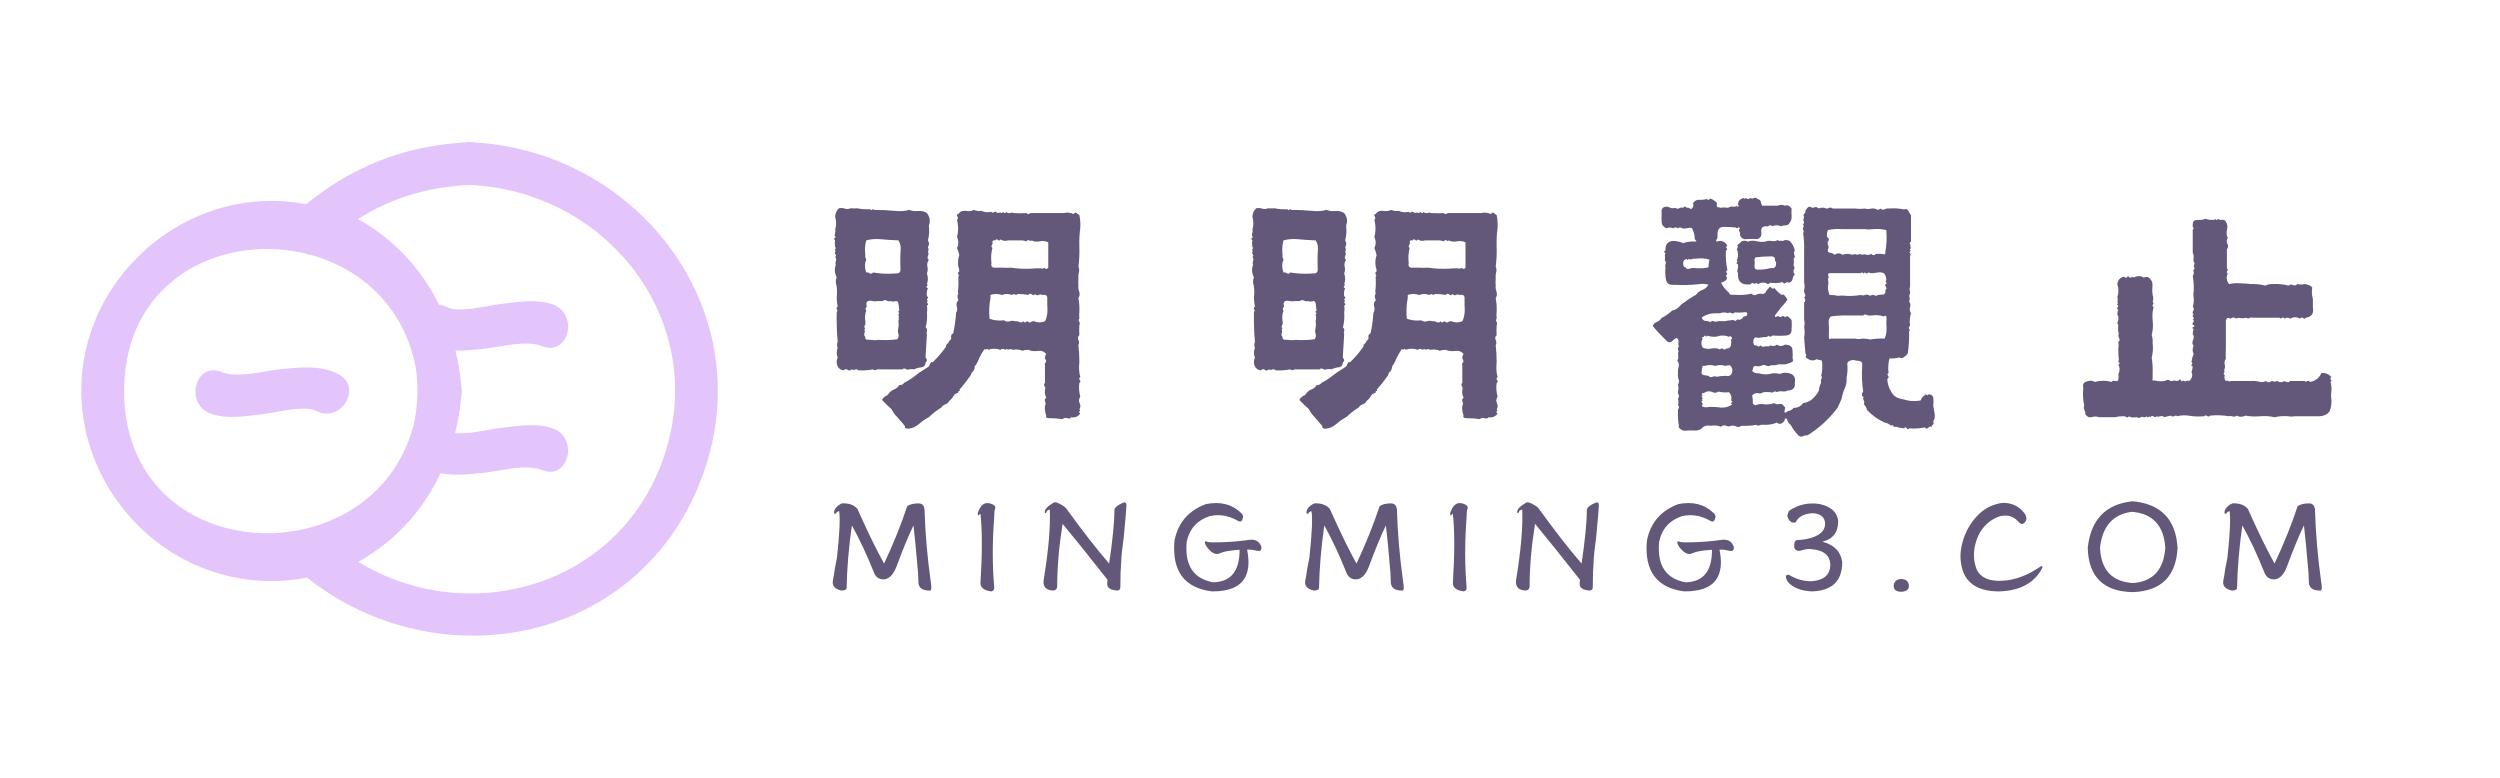
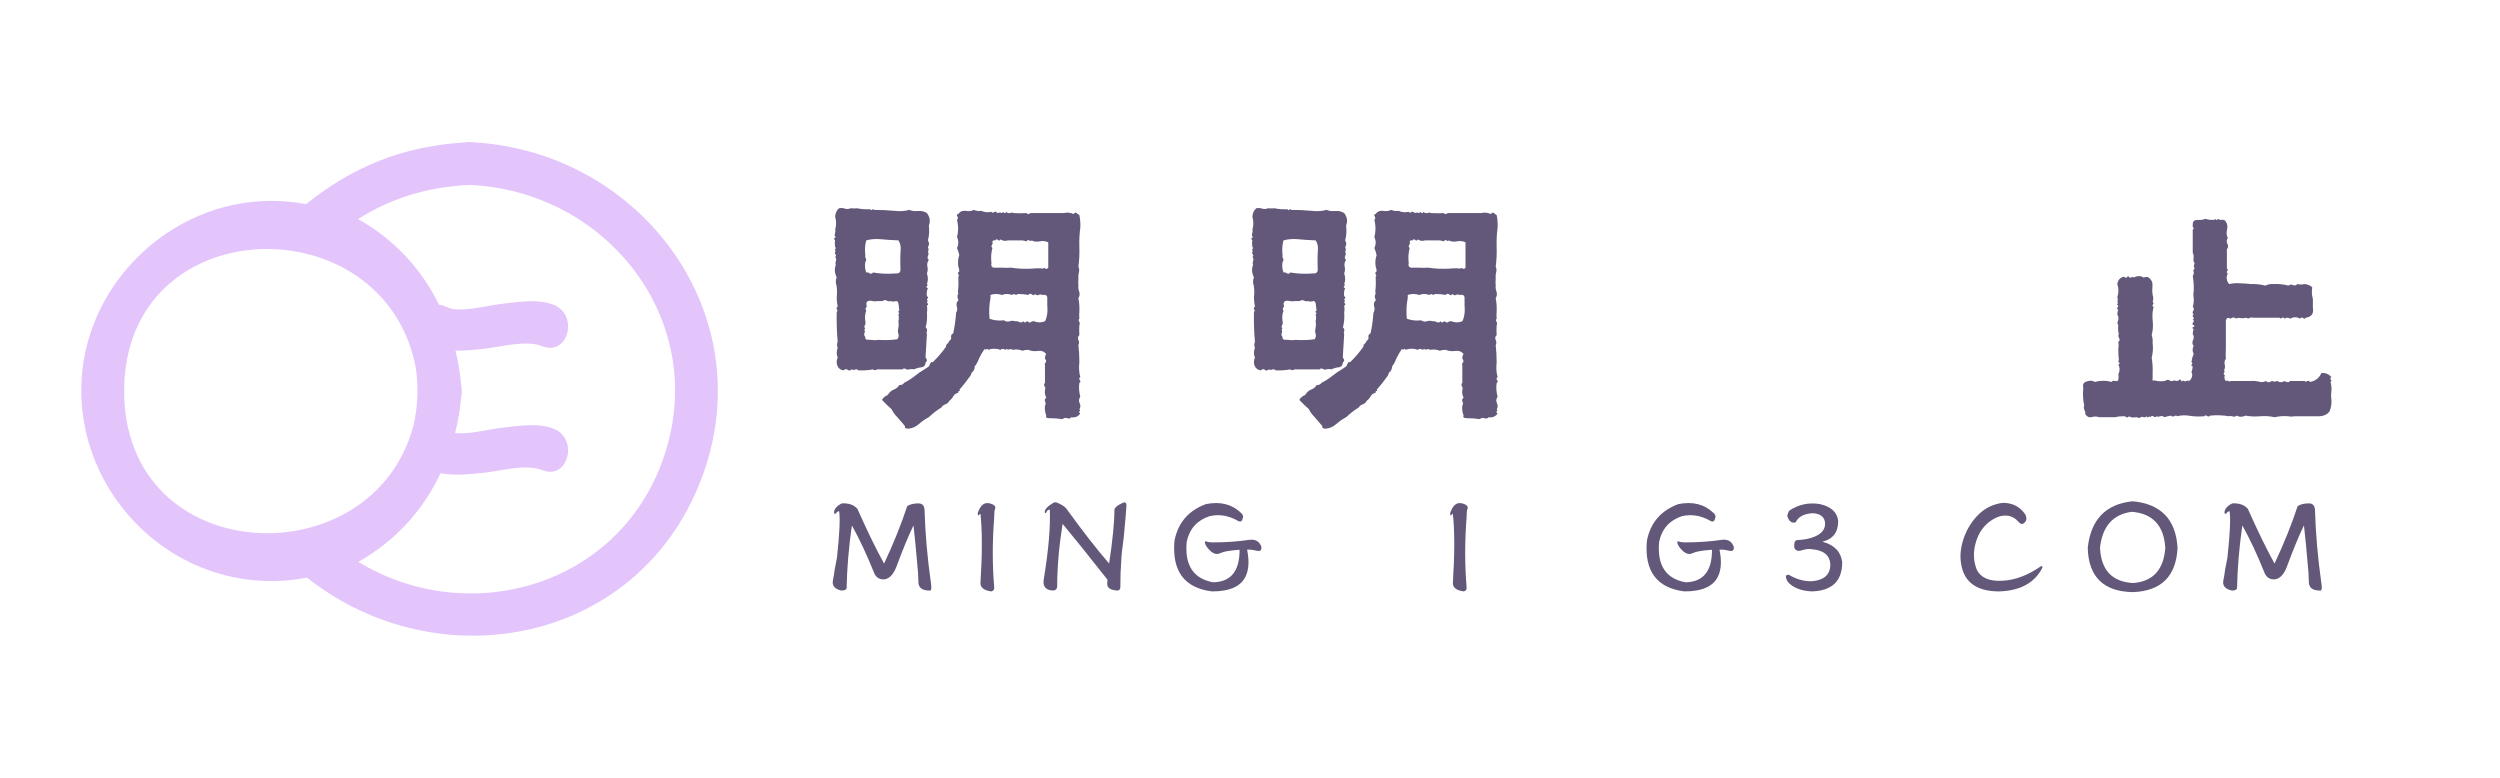
<svg xmlns="http://www.w3.org/2000/svg" version="1.1" id="圖層_1" x="0px" y="0px" viewBox="0 0 180 56" style="enable-background:new 0 0 180 56;" xml:space="preserve">
  <g>
    <path style="fill:#E3C5FC;" d="M34.182,10.253c-0.12-0.022-0.246-0.034-0.385-0.028   c-0.144-0.006-0.275,0.009-0.399,0.034c-4.356,0.282-7.964,1.705-11.355,4.438   c-0.803-0.148-1.633-0.235-2.495-0.235c-7.426,0-13.731,6.249-13.698,13.698   c0.032,7.21,5.821,13.32,13.036,13.662c1.118,0.053,2.19-0.038,3.218-0.233   c9.438,7.471,23.805,4.808,28.361-7.015C55.011,22.774,46.254,11.006,34.182,10.253z M8.939,28.16   c0-13.069,18.607-13.562,20.977-1.803c0.226,1.406,0.183,2.848-0.134,4.239   C26.889,41.699,8.939,40.991,8.939,28.16z M47.932,32.482c-2.989,9.662-14.061,12.884-22.129,7.971   c2.779-1.572,4.732-3.839,5.913-6.387c1.02,0.2,2.101,0.08,3.133-0.029   c1.237-0.13,3.004-0.661,4.2-0.184c1.847,0.736,2.649-2.251,0.821-2.979   c-1.179-0.47-2.65-0.192-3.866-0.057c-0.784,0.087-2.237,0.473-3.238,0.362   c0.21-0.829,0.361-1.683,0.434-2.559c0.034-0.141,0.055-0.29,0.046-0.46   c0.009-0.167-0.012-0.315-0.044-0.454c-0.069-0.839-0.211-1.659-0.407-2.458   c0.685,0.011,1.38-0.064,2.054-0.135c1.237-0.13,3.004-0.661,4.2-0.184   c1.847,0.736,2.649-2.251,0.821-2.979c-1.179-0.47-2.65-0.192-3.866-0.057   c-0.958,0.106-2.927,0.672-3.831,0.213c-0.193-0.098-0.383-0.147-0.567-0.167   c-1.194-2.459-3.116-4.642-5.822-6.167c2.408-1.524,5.013-2.312,8.013-2.456   C43.531,13.729,50.922,22.816,47.932,32.482z" />
-     <path style="fill:#E3C5FC;" d="M24.361,26.932c-1.312-0.666-2.821-0.488-4.235-0.34   c-1.237,0.13-3.004,0.661-4.2,0.184c-1.847-0.736-2.649,2.251-0.821,2.979   c1.179,0.47,2.65,0.192,3.866,0.057c0.958-0.106,2.927-0.672,3.832-0.213   C24.571,30.497,26.136,27.833,24.361,26.932z" />
  </g>
  <g>
    <path style="fill:#63577A;" d="M66.918,42.52c-0.529,0-0.794-0.21-0.794-0.63   c0-0.135-0.009-0.349-0.025-0.644c-0.135-1.588-0.244-2.726-0.328-3.415   c-0.336,0.681-0.748,1.677-1.235,2.987c-0.21,0.546-0.496,0.844-0.857,0.895   c-0.328,0.025-0.567-0.109-0.718-0.403c-0.538-1.344-1.08-2.504-1.625-3.479   c-0.227,1.588-0.353,3.079-0.378,4.474c0,0.144-0.126,0.215-0.378,0.215   c-0.496-0.109-0.697-0.365-0.605-0.769c0.025-0.076,0.067-0.332,0.126-0.77   c0.076-0.395,0.13-0.676,0.164-0.844c0.185-1.739,0.235-2.849,0.151-3.327   c-0.084,0-0.156,0.046-0.214,0.139C60.159,36.982,60.121,37,60.087,37   c-0.025-0.034-0.038-0.071-0.038-0.114c0.025-0.26,0.214-0.475,0.567-0.643   c0.504-0.025,0.877,0.109,1.122,0.403c0.714,1.605,1.353,2.916,1.916,3.932   c0.672-1.428,1.227-2.806,1.664-4.133c0.193-0.135,0.462-0.202,0.807-0.202   c0.269,0,0.416,0.147,0.441,0.441c0.05,1.705,0.202,3.453,0.454,5.242   C67.094,42.364,67.06,42.562,66.918,42.52z" />
-     <path style="fill:#63577A;" d="M71.253,36.243c0.336,0.084,0.466,0.219,0.391,0.403   c-0.042,0.067-0.063,0.277-0.063,0.63c-0.135,1.739-0.135,3.398,0,4.979   c0.025,0.177-0.042,0.285-0.202,0.327c-0.571-0.075-0.832-0.307-0.781-0.692   c0.126-2.017,0.126-3.634,0-4.853c-0.009-0.059-0.034-0.059-0.076,0   c-0.025,0.051-0.055,0.076-0.088,0.076c-0.025-0.025-0.038-0.08-0.038-0.164   C70.58,36.378,70.866,36.143,71.253,36.243z" />
+     <path style="fill:#63577A;" d="M71.253,36.243c0.336,0.084,0.466,0.219,0.391,0.403   c-0.042,0.067-0.063,0.277-0.063,0.63c-0.135,1.739-0.135,3.398,0,4.979   c0.025,0.177-0.042,0.285-0.202,0.327c-0.571-0.075-0.832-0.307-0.781-0.692   c0.126-2.017,0.126-3.634,0-4.853c-0.009-0.059-0.034-0.059-0.076,0   c-0.025,0.051-0.055,0.076-0.088,0.076c-0.025-0.025-0.038-0.08-0.038-0.164   C70.58,36.378,70.866,36.143,71.253,36.243" />
    <path style="fill:#63577A;" d="M80.238,36.697c0.033-0.168,0.235-0.332,0.604-0.492   c0.16-0.075,0.248-0.021,0.265,0.164c-0.017,0.345-0.084,1.13-0.201,2.356   c-0.109,0.765-0.168,1.328-0.177,1.689c-0.042,0.487-0.063,1.084-0.063,1.789   c0.017,0.21-0.063,0.315-0.239,0.315c-0.471-0.033-0.706-0.189-0.706-0.467   c0-0.134,0.008-0.234,0.025-0.302c-1.302-1.655-2.382-3-3.239-4.033   c-0.261,1.63-0.391,3.143-0.391,4.537c-0.025,0.177-0.135,0.265-0.328,0.265   c-0.496-0.033-0.71-0.29-0.643-0.769c0.345-2.093,0.492-3.781,0.441-5.066   c-0.16,0.042-0.24,0.109-0.24,0.201c-0.034,0.043-0.063,0.063-0.088,0.063   c-0.025-0.017-0.038-0.051-0.038-0.101c0.025-0.202,0.214-0.403,0.567-0.605   c0.101-0.101,0.248-0.101,0.441,0c0.286,0.135,0.475,0.27,0.567,0.403   c1.134,1.571,2.155,2.882,3.062,3.932C80.112,38.882,80.238,37.588,80.238,36.697z" />
    <path style="fill:#63577A;" d="M90.811,39.344c0.043,0.261-0.055,0.365-0.289,0.314   c-0.018,0-0.062-0.008-0.139-0.024c-0.236-0.059-0.434-0.076-0.592-0.051   c0.158,0.773,0.129,1.398-0.089,1.878c-0.328,0.748-1.143,1.121-2.445,1.121   c-1.983-0.252-2.882-1.462-2.697-3.629c0.244-1.303,1-2.188,2.269-2.659   c1.033-0.202,1.873,0.008,2.52,0.63c0.008,0.017,0.034,0.042,0.076,0.076   c0.076,0.101,0.097,0.193,0.063,0.276c-0.042,0.244-0.151,0.324-0.328,0.24   c-0.68-0.396-1.369-0.513-2.066-0.354c-0.899,0.295-1.45,0.907-1.651,1.84   c-0.16,1.689,0.475,2.664,1.903,2.924c1.277-0.025,1.911-0.807,1.903-2.344   c-0.697,0.051-1.159,0.13-1.386,0.239c-0.202,0.109-0.416,0.08-0.643-0.088   c-0.294-0.261-0.45-0.487-0.466-0.681c0-0.067,0.025-0.093,0.076-0.075   c0.109,0.05,0.281,0.075,0.517,0.075c0.916,0,1.798-0.063,2.646-0.189   C90.395,38.822,90.668,38.982,90.811,39.344z" />
-     <path style="fill:#63577A;" d="M100.931,42.52c-0.529,0-0.794-0.21-0.794-0.63   c0-0.135-0.008-0.349-0.025-0.644c-0.134-1.588-0.243-2.726-0.327-3.415   c-0.336,0.681-0.748,1.677-1.235,2.987c-0.21,0.546-0.495,0.844-0.856,0.895   c-0.328,0.025-0.567-0.109-0.719-0.403c-0.538-1.344-1.079-2.504-1.626-3.479   c-0.227,1.588-0.353,3.079-0.378,4.474c0,0.144-0.126,0.215-0.378,0.215   c-0.496-0.109-0.697-0.365-0.604-0.769c0.024-0.076,0.066-0.332,0.126-0.77   c0.075-0.395,0.13-0.676,0.163-0.844c0.186-1.739,0.235-2.849,0.151-3.327   c-0.084,0-0.155,0.046-0.214,0.139C94.172,36.982,94.134,37,94.101,37   c-0.025-0.034-0.038-0.071-0.038-0.114c0.025-0.26,0.214-0.475,0.567-0.643   c0.504-0.025,0.878,0.109,1.121,0.403c0.714,1.605,1.353,2.916,1.916,3.932   c0.672-1.428,1.227-2.806,1.663-4.133c0.193-0.135,0.462-0.202,0.807-0.202   c0.269,0,0.416,0.147,0.441,0.441c0.051,1.705,0.201,3.453,0.453,5.242   C101.108,42.364,101.074,42.562,100.931,42.52z" />
    <path style="fill:#63577A;" d="M105.266,36.243c0.336,0.084,0.466,0.219,0.391,0.403   c-0.042,0.067-0.063,0.277-0.063,0.63c-0.134,1.739-0.134,3.398,0,4.979   c0.025,0.177-0.042,0.285-0.201,0.327c-0.571-0.075-0.832-0.307-0.781-0.692   c0.126-2.017,0.126-3.634,0-4.853c-0.009-0.059-0.034-0.059-0.076,0   c-0.024,0.051-0.055,0.076-0.088,0.076c-0.025-0.025-0.038-0.08-0.038-0.164   C104.594,36.378,104.879,36.143,105.266,36.243z" />
-     <path style="fill:#63577A;" d="M114.252,36.697c0.033-0.168,0.235-0.332,0.604-0.492   c0.16-0.075,0.248-0.021,0.265,0.164c-0.017,0.345-0.084,1.13-0.201,2.356   c-0.109,0.765-0.168,1.328-0.177,1.689c-0.042,0.487-0.062,1.084-0.062,1.789   c0.017,0.21-0.063,0.315-0.24,0.315c-0.471-0.033-0.705-0.189-0.705-0.467   c0-0.134,0.008-0.234,0.025-0.302c-1.303-1.655-2.382-3-3.239-4.033   c-0.261,1.63-0.391,3.143-0.391,4.537c-0.025,0.177-0.135,0.265-0.328,0.265   c-0.495-0.033-0.71-0.29-0.643-0.769c0.345-2.093,0.492-3.781,0.441-5.066   c-0.16,0.042-0.239,0.109-0.239,0.201c-0.034,0.043-0.063,0.063-0.089,0.063   c-0.024-0.017-0.037-0.051-0.037-0.101c0.024-0.202,0.214-0.403,0.566-0.605   c0.102-0.101,0.248-0.101,0.441,0c0.285,0.135,0.475,0.27,0.567,0.403   c1.134,1.571,2.155,2.882,3.062,3.932C114.126,38.882,114.252,37.588,114.252,36.697z" />
    <path style="fill:#63577A;" d="M124.825,39.344c0.042,0.261-0.055,0.365-0.29,0.314   c-0.017,0-0.062-0.008-0.139-0.024c-0.235-0.059-0.433-0.076-0.592-0.051   c0.159,0.773,0.13,1.398-0.088,1.878c-0.328,0.748-1.144,1.121-2.445,1.121   c-1.982-0.252-2.882-1.462-2.697-3.629c0.244-1.303,1-2.188,2.269-2.659   c1.033-0.202,1.874,0.008,2.521,0.63c0.009,0.017,0.034,0.042,0.076,0.076   c0.075,0.101,0.096,0.193,0.062,0.276c-0.042,0.244-0.151,0.324-0.327,0.24   c-0.681-0.396-1.37-0.513-2.067-0.354c-0.898,0.295-1.449,0.907-1.65,1.84   c-0.16,1.689,0.475,2.664,1.902,2.924c1.277-0.025,1.911-0.807,1.903-2.344   c-0.697,0.051-1.159,0.13-1.387,0.239c-0.201,0.109-0.415,0.08-0.643-0.088   c-0.294-0.261-0.449-0.487-0.466-0.681c0-0.067,0.025-0.093,0.075-0.075   c0.109,0.05,0.281,0.075,0.517,0.075c0.916,0,1.798-0.063,2.646-0.189   C124.409,38.822,124.682,38.982,124.825,39.344z" />
    <path style="fill:#63577A;" d="M131.214,39.003c0.857,0.228,1.332,0.719,1.425,1.475   c0,1.361-0.731,2.062-2.193,2.104c-0.79-0.042-1.365-0.272-1.727-0.692   c-0.126-0.21-0.164-0.361-0.113-0.454c0.076-0.084,0.202-0.067,0.378,0.051   c0.454,0.243,0.929,0.365,1.425,0.365c0.94-0.067,1.398-0.491,1.373-1.273   c-0.067-0.63-0.513-0.974-1.336-1.033c-0.193-0.05-0.475-0.013-0.844,0.113   c-0.211,0.025-0.35-0.054-0.416-0.239c-0.025-0.311,0.033-0.487,0.176-0.529   c0.429-0.025,0.777-0.079,1.047-0.164c0.697-0.218,1.028-0.579,0.995-1.083   c-0.042-0.429-0.336-0.66-0.882-0.693c-0.631,0.033-1.042,0.252-1.235,0.655   c-0.286,0.084-0.487-0.067-0.604-0.454c0.024-0.15,0.075-0.281,0.15-0.391   c0.673-0.445,1.407-0.601,2.206-0.466c0.807,0.185,1.243,0.592,1.311,1.223   C132.349,38.323,131.971,38.818,131.214,39.003z" />
-     <path style="fill:#63577A;" d="M136.899,42.607c-0.37,0-0.555-0.143-0.555-0.429   c0.025-0.311,0.21-0.475,0.555-0.491c0.344,0.017,0.524,0.181,0.542,0.491   C137.441,42.448,137.26,42.591,136.899,42.607z" />
    <path style="fill:#63577A;" d="M145.745,37.643c-0.025,0-0.046,0.021-0.062,0.062   c-0.126,0.059-0.257,0-0.391-0.176c-0.378-0.403-0.857-0.509-1.437-0.315   c-0.631,0.261-1.102,0.706-1.412,1.336c-0.387,0.882-0.424,1.705-0.113,2.47   c0.285,0.58,0.898,0.845,1.84,0.794c0.907-0.042,1.827-0.386,2.76-1.033   c0.067-0.025,0.105-0.025,0.113,0c0.018,0,0.018,0.038,0,0.113c-0.554,1.075-1.588,1.639-3.1,1.688   c-1.437,0-2.319-0.521-2.646-1.562c-0.27-0.882-0.16-1.827,0.327-2.835   c0.639-1.202,1.504-1.861,2.597-1.979c0.681,0,1.214,0.277,1.601,0.832   C145.947,37.314,145.921,37.517,145.745,37.643z" />
    <path style="fill:#63577A;" d="M153.583,42.633c-2.126-0.033-3.214-1.097-3.265-3.188   c0.219-2.042,1.299-3.159,3.239-3.353c2.033,0.193,3.108,1.311,3.227,3.353   C156.683,41.486,155.617,42.549,153.583,42.633z M153.495,36.849c-1.353,0.176-2.117,1.033-2.293,2.57   c0.066,1.622,0.86,2.475,2.382,2.559c1.428-0.109,2.201-0.953,2.318-2.533   C155.801,37.84,154.998,36.975,153.495,36.849z" />
    <path style="fill:#63577A;" d="M167.03,42.52c-0.529,0-0.794-0.21-0.794-0.63   c0-0.135-0.008-0.349-0.025-0.644c-0.134-1.588-0.243-2.726-0.327-3.415   c-0.336,0.681-0.748,1.677-1.235,2.987c-0.21,0.546-0.495,0.844-0.856,0.895   c-0.328,0.025-0.567-0.109-0.719-0.403c-0.538-1.344-1.079-2.504-1.626-3.479   c-0.227,1.588-0.353,3.079-0.378,4.474c0,0.144-0.126,0.215-0.378,0.215   c-0.496-0.109-0.697-0.365-0.604-0.769c0.024-0.076,0.066-0.332,0.126-0.77   c0.075-0.395,0.13-0.676,0.163-0.844c0.186-1.739,0.235-2.849,0.151-3.327   c-0.084,0-0.155,0.046-0.214,0.139C160.271,36.982,160.233,37,160.2,37   c-0.025-0.034-0.038-0.071-0.038-0.114c0.025-0.26,0.214-0.475,0.567-0.643   c0.504-0.025,0.878,0.109,1.121,0.403c0.714,1.605,1.353,2.916,1.916,3.932   c0.672-1.428,1.227-2.806,1.663-4.133c0.193-0.135,0.462-0.202,0.807-0.202   c0.269,0,0.416,0.147,0.441,0.441c0.051,1.705,0.201,3.453,0.453,5.242   C167.206,42.364,167.172,42.562,167.03,42.52z" />
  </g>
  <g>
    <path style="fill:#63577A;" d="M60.406,14.996c0.154-0.031,0.292-0.023,0.416,0.023   c0.154,0.046,0.292,0.039,0.416-0.023c0.2,0.016,0.362,0.016,0.485,0   c0.277,0.062,0.593,0.085,0.948,0.069c0.031,0.077,0.069,0.089,0.115,0.035   c0.046-0.054,0.093-0.05,0.139,0.012c0.524,0,1.017,0.023,1.479,0.069   c0.385,0.046,0.739,0.023,1.063-0.069c0.185,0.077,0.396,0.104,0.635,0.081   c0.239-0.023,0.451,0.027,0.636,0.15c0.215,0.277,0.262,0.578,0.139,0.901   c0.046,0.385,0.023,0.739-0.069,1.063c0.107,0.169,0.107,0.332,0,0.485   c0.062,0.124,0.062,0.239,0,0.347c0.062,0.062,0.062,0.162,0,0.3   c-0.046,0.108-0.023,0.2,0.069,0.277c-0.108,0.139-0.143,0.297-0.104,0.474   c0.038,0.177,0.027,0.343-0.035,0.497c0.092,0.277,0.092,0.531,0,0.763   c0.062,0.046,0.062,0.096,0,0.15c-0.062,0.054-0.039,0.104,0.069,0.15   c-0.077,0.17-0.101,0.362-0.069,0.578c0.092,0.046,0.107,0.101,0.046,0.162   c-0.062,0.062-0.054,0.123,0.023,0.185c-0.077,0.046-0.085,0.101-0.023,0.162   c0.061,0.062,0.046,0.116-0.046,0.162c0.031,0.169,0.031,0.347,0,0.531   c0.031,0.355,0,0.702-0.092,1.04c0.092,0.077,0.123,0.17,0.092,0.277   c-0.031,0.077-0.031,0.146,0,0.208l-0.092,1.548c-0.016,0.108,0.007,0.193,0.069,0.254   c0.046,0.092,0.023,0.169-0.069,0.231c-0.016,0.216-0.12,0.335-0.312,0.358   c-0.193,0.023-0.366,0.073-0.52,0.15c-0.108-0.03-0.224-0.03-0.347,0   c-0.093,0.031-0.181,0.02-0.266-0.035c-0.084-0.054-0.158-0.042-0.219,0.035h-1.618   c-0.108-0.015-0.205-0.003-0.289,0.035c-0.085,0.039-0.158,0.027-0.22-0.035   c-0.323,0.062-0.678,0.085-1.063,0.069c-0.062-0.077-0.135-0.096-0.219-0.058   c-0.085,0.039-0.173,0.035-0.266-0.012c-0.092,0.093-0.177,0.108-0.254,0.046   c-0.108-0.092-0.208-0.084-0.301,0.023c-0.216-0.015-0.366-0.119-0.45-0.312   c-0.085-0.192-0.081-0.396,0.011-0.612c-0.092-0.215-0.092-0.447,0-0.693   c-0.062-0.139-0.062-0.285,0-0.439c-0.062-0.709-0.085-1.425-0.069-2.149   c0.062-0.046,0.069-0.1,0.023-0.162c-0.062-0.092-0.046-0.162,0.046-0.208   c-0.046-0.231-0.069-0.462-0.069-0.693c0.046-0.385,0.023-0.739-0.069-1.063   c0-0.154,0.023-0.27,0.069-0.347c-0.154-0.324-0.177-0.624-0.069-0.901   c-0.031-0.092-0.027-0.192,0.012-0.3c0.038-0.107,0.019-0.2-0.058-0.277   c0.077-0.046,0.084-0.112,0.023-0.196c-0.062-0.084-0.054-0.166,0.023-0.243   c-0.077-0.031-0.085-0.084-0.023-0.162c0.046-0.03,0.038-0.069-0.023-0.115   c-0.031-0.2-0.031-0.362,0-0.485c-0.108-0.092-0.093-0.169,0.046-0.231   c-0.077-0.062-0.096-0.15-0.058-0.266c0.038-0.115,0.042-0.204,0.012-0.266   c0.092-0.308,0.092-0.624,0-0.948C60.144,15.351,60.236,15.15,60.406,14.996z M63.549,21.675h-0.347   c-0.154,0.031-0.323,0.023-0.508-0.023c-0.2-0.015-0.308,0.062-0.323,0.231   c0.046,0.108,0.042,0.196-0.012,0.266c-0.054,0.069-0.05,0.143,0.012,0.22   c-0.093,0.247-0.116,0.501-0.069,0.763c0.03,0.108,0.019,0.205-0.035,0.289   c-0.054,0.084-0.043,0.158,0.035,0.219l-0.069,0.069c0.046,0.093,0.046,0.193,0,0.3   c-0.031,0.078-0.008,0.162,0.069,0.254c-0.016,0.124,0.03,0.189,0.139,0.196   c0.107,0.008,0.2,0.012,0.277,0.012c0.2,0.031,0.362,0.031,0.485,0   c0.524,0.031,0.994,0.016,1.41-0.046c0.092-0.139,0.115-0.269,0.069-0.393   c-0.046-0.154-0.046-0.285,0-0.393c0.03-0.185,0.03-0.354,0-0.508c0.046-0.154,0.046-0.315,0-0.485   c0.061-0.046,0.077-0.084,0.046-0.116c-0.077-0.077-0.069-0.13,0.023-0.162   c-0.016-0.154-0.035-0.315-0.058-0.485c-0.023-0.169-0.1-0.235-0.231-0.196   c-0.131,0.039-0.235,0.035-0.312-0.012c-0.108,0.031-0.212,0.02-0.312-0.035   C63.737,21.586,63.641,21.598,63.549,21.675z M62.371,17.307c-0.093,0.323-0.116,0.678-0.069,1.063   c-0.016,0.108,0,0.193,0.046,0.254c0.031,0.092,0.015,0.169-0.046,0.231   c-0.046,0.293-0.023,0.547,0.069,0.763c0.107-0.015,0.192,0.008,0.254,0.069   c0.093,0.046,0.169,0.023,0.231-0.069c0.509,0.092,1.055,0.115,1.641,0.069   c0.231,0.016,0.343-0.081,0.335-0.289s-0.011-0.412-0.011-0.612c0-0.262,0.007-0.516,0.023-0.763   c0.031-0.277-0.023-0.516-0.162-0.716c-0.432-0.015-0.844-0.042-1.237-0.081   C63.052,17.188,62.694,17.215,62.371,17.307z M70.112,15.112c0.185,0.077,0.37,0.1,0.555,0.069   c0.215,0.108,0.454,0.131,0.716,0.069c0.046,0.078,0.112,0.085,0.196,0.023   c0.085-0.062,0.158-0.039,0.22,0.069c0.123-0.046,0.239-0.046,0.347,0   c0.046-0.077,0.096-0.084,0.15-0.023c0.054,0.062,0.104,0.039,0.15-0.069   c0.062,0.078,0.154,0.108,0.277,0.093c0.108-0.046,0.192-0.046,0.254,0   c0.385,0.016,0.701,0.016,0.947,0c0.062,0.092,0.131,0.1,0.208,0.023   c0.093-0.031,0.185-0.038,0.277-0.023c0.216,0,0.37,0,0.462,0h1.71   c0.247-0.062,0.485-0.039,0.717,0.069c0.077-0.108,0.15-0.131,0.219-0.069s0.135,0.108,0.197,0.139   c0.061,0.293,0.084,0.593,0.069,0.901c-0.062,0.447-0.085,0.916-0.069,1.41   c0.015,0.493-0.008,0.963-0.069,1.41c0.061,0.124,0.073,0.258,0.035,0.404   c-0.039,0.146-0.05,0.289-0.035,0.428c-0.016,0.216-0.016,0.393,0,0.531   c-0.016,0.139,0.003,0.286,0.058,0.439c0.054,0.154,0.035,0.308-0.058,0.462   c0.061,0.293,0.084,0.624,0.069,0.994c-0.016,0.108-0.016,0.27,0,0.485   c-0.062,0.062-0.066,0.135-0.012,0.22c0.054,0.085,0.058,0.166,0.012,0.243   c-0.016,0.293-0.016,0.532,0,0.716c-0.108,0.108-0.131,0.228-0.069,0.358   c0.061,0.131,0.061,0.25,0,0.358c0.046,0.401,0.069,0.817,0.069,1.248   c-0.046,0.385-0.023,0.74,0.069,1.063c-0.093,0.062-0.104,0.135-0.035,0.22   c0.069,0.085,0.058,0.15-0.035,0.196c-0.046,0.339-0.023,0.67,0.069,0.994   c-0.108,0.154-0.124,0.312-0.046,0.474c0.077,0.162,0.069,0.305-0.023,0.428   c0.061,0.046,0.065,0.097,0.011,0.15c-0.054,0.054-0.035,0.104,0.058,0.15   c-0.154,0.23-0.37,0.323-0.647,0.277c-0.062,0.092-0.162,0.115-0.3,0.069   c-0.139-0.047-0.247-0.023-0.324,0.069c-0.308-0.047-0.639-0.069-0.994-0.069   c-0.185-0.016-0.247-0.077-0.185-0.186c-0.093-0.246-0.124-0.485-0.093-0.716   c0.062-0.093,0.065-0.188,0.012-0.289c-0.054-0.1-0.027-0.196,0.081-0.289   c-0.093-0.169-0.124-0.354-0.093-0.554c0.046-0.108,0.031-0.2-0.046-0.277   c-0.031-0.093-0.016-0.169,0.046-0.231v-1.248c-0.031-0.092-0.008-0.177,0.069-0.254   c0.031-0.092,0.008-0.169-0.069-0.231c0-0.169,0.031-0.285,0.093-0.347   c-0.154-0.185-0.355-0.258-0.601-0.22c-0.247,0.039-0.478,0.012-0.693-0.081   c-0.169,0-0.308,0.023-0.416,0.069c-0.216-0.092-0.447-0.115-0.693-0.069   c-0.108-0.061-0.231-0.061-0.37,0c-0.046-0.092-0.085-0.1-0.116-0.023   c-0.077,0.031-0.131,0.016-0.162-0.046c-0.108,0-0.193,0.023-0.254,0.069   c-0.292-0.107-0.585-0.107-0.878,0c-0.046-0.092-0.092-0.1-0.139-0.023   c-0.031,0.031-0.069,0.016-0.116-0.046c-0.154,0.216-0.292,0.455-0.416,0.717   c-0.062,0.185-0.162,0.37-0.3,0.554c0,0.139-0.039,0.254-0.116,0.347   c-0.092,0.062-0.146,0.154-0.162,0.277c-0.262,0.37-0.54,0.725-0.832,1.063   c0.077,0.046,0.077,0.069,0,0.069c-0.077,0.031-0.1,0.077-0.069,0.139   c-0.169,0.031-0.289,0.112-0.358,0.242c-0.069,0.131-0.166,0.243-0.289,0.335   c-0.062,0.124-0.158,0.208-0.289,0.254s-0.228,0.123-0.289,0.231   c-0.309,0.185-0.609,0.416-0.901,0.693c-0.262,0.139-0.501,0.304-0.716,0.496   c-0.216,0.193-0.47,0.305-0.763,0.335c-0.201-0.015-0.277-0.076-0.231-0.185l-0.554-0.646   c-0.185-0.186-0.324-0.378-0.416-0.578c-0.216-0.185-0.447-0.408-0.693-0.67   c0.107-0.169,0.246-0.285,0.416-0.347c0.123-0.2,0.269-0.331,0.439-0.393   c0.169-0.062,0.3-0.169,0.393-0.323c0.169,0,0.285-0.054,0.346-0.162   c0.216-0.107,0.408-0.223,0.578-0.347c0.2-0.154,0.385-0.292,0.555-0.416   c0.231-0.139,0.446-0.277,0.647-0.416c0.046-0.077,0.088-0.158,0.127-0.243   c0.039-0.084,0.088-0.104,0.15-0.058c0.354-0.339,0.678-0.716,0.971-1.132   c-0.016-0.077,0.011-0.142,0.081-0.196c0.069-0.054,0.119-0.127,0.15-0.22   c0.107-0.062,0.15-0.15,0.127-0.266c-0.023-0.116,0.027-0.204,0.15-0.266   c0.107-0.477,0.177-0.97,0.208-1.479c0.077-0.139,0.1-0.269,0.069-0.393   c-0.046-0.154-0.046-0.285,0-0.393c0.107-0.077,0.123-0.169,0.046-0.277   c-0.031-0.139-0.016-0.239,0.046-0.3c-0.031-0.123-0.031-0.262,0-0.416   c0.015-0.231,0.015-0.508,0-0.832c0.062-0.046,0.062-0.1,0-0.162   c-0.046-0.093-0.023-0.162,0.069-0.208c0-0.139-0.023-0.254-0.069-0.347   c-0.046-0.292-0.023-0.57,0.069-0.832c-0.046-0.2-0.1-0.37-0.162-0.508   c0.123-0.262,0.123-0.524,0-0.786c0.107-0.401,0.107-0.817,0-1.248   c0.077-0.062,0.084-0.143,0.023-0.243s-0.039-0.158,0.069-0.173   c0.108-0.169,0.277-0.247,0.508-0.231C69.743,15.227,69.942,15.204,70.112,15.112z M71.314,21.236   v0.231c-0.092,0.462-0.115,0.956-0.069,1.479c0.324,0.124,0.67,0.162,1.04,0.116   c0.123,0.092,0.262,0.116,0.416,0.069c0.123-0.046,0.254-0.046,0.393,0   c0.092-0.015,0.192,0.004,0.3,0.058c0.107,0.054,0.208,0.035,0.3-0.058   c0.046,0.092,0.096,0.116,0.15,0.069c0.054-0.046,0.096-0.069,0.127-0.069   c0.092,0.092,0.169,0.116,0.231,0.069c0.093-0.062,0.177-0.084,0.254-0.069   c0.262,0.108,0.523,0.108,0.786,0c0.154-0.308,0.208-0.686,0.162-1.132c0-0.169,0-0.351,0-0.543   c0-0.193-0.124-0.266-0.37-0.22c-0.077-0.046-0.158-0.046-0.243,0s-0.173,0.023-0.266-0.069   c-0.062,0.108-0.139,0.116-0.231,0.023c-0.108-0.061-0.193-0.046-0.254,0.046   c-0.231-0.046-0.485-0.069-0.763-0.069c-0.062,0.062-0.127,0.073-0.196,0.035   c-0.069-0.038-0.143-0.027-0.22,0.035c-0.247-0.092-0.485-0.092-0.716,0   C71.853,21.144,71.576,21.144,71.314,21.236z M71.661,17.307c-0.108-0.015-0.177,0.008-0.208,0.069   c0.031,0.108,0.019,0.196-0.035,0.266c-0.054,0.069-0.042,0.143,0.035,0.22   c-0.092,0.339-0.115,0.693-0.069,1.063c-0.046,0.231,0.027,0.347,0.22,0.347   c0.192,0,0.373,0,0.543,0c0.2,0.016,0.416,0.016,0.647,0c0.493,0.077,1.009,0.1,1.548,0.069   c0.292-0.031,0.547-0.031,0.763,0c0.046-0.062,0.1-0.062,0.162,0   c0.092,0.031,0.162,0.008,0.208-0.069v-1.826c-0.201-0.092-0.409-0.116-0.624-0.069   c-0.216,0.046-0.409,0.023-0.578-0.069c-0.046,0.062-0.1,0.062-0.162,0   c-0.092-0.046-0.154-0.023-0.185,0.069c-0.108-0.031-0.208-0.054-0.3-0.069H72.562   c-0.17,0.062-0.347,0.039-0.532-0.069c-0.046,0.092-0.1,0.108-0.162,0.046   C71.776,17.207,71.707,17.215,71.661,17.307z" />
    <path style="fill:#63577A;" d="M90.45,14.996c0.153-0.031,0.292-0.023,0.416,0.023   c0.153,0.046,0.292,0.039,0.416-0.023c0.2,0.016,0.361,0.016,0.485,0   c0.277,0.062,0.593,0.085,0.947,0.069c0.03,0.077,0.069,0.089,0.115,0.035   c0.047-0.054,0.093-0.05,0.139,0.012c0.523,0,1.017,0.023,1.479,0.069   c0.385,0.046,0.739,0.023,1.062-0.069c0.186,0.077,0.396,0.104,0.636,0.081   c0.239-0.023,0.451,0.027,0.636,0.15c0.216,0.277,0.262,0.578,0.139,0.901   c0.046,0.385,0.023,0.739-0.069,1.063c0.107,0.169,0.107,0.332,0,0.485   c0.062,0.124,0.062,0.239,0,0.347c0.062,0.062,0.062,0.162,0,0.3   c-0.046,0.108-0.023,0.2,0.069,0.277c-0.108,0.139-0.143,0.297-0.104,0.474   c0.039,0.177,0.027,0.343-0.034,0.497c0.093,0.277,0.093,0.531,0,0.763   c0.062,0.046,0.062,0.096,0,0.15c-0.062,0.054-0.039,0.104,0.069,0.15   c-0.077,0.17-0.101,0.362-0.069,0.578c0.093,0.046,0.107,0.101,0.046,0.162   s-0.054,0.123,0.023,0.185c-0.077,0.046-0.085,0.101-0.023,0.162   c0.062,0.062,0.047,0.116-0.046,0.162c0.03,0.169,0.03,0.347,0,0.531   c0.03,0.355,0,0.702-0.093,1.04c0.093,0.077,0.123,0.17,0.093,0.277   c-0.031,0.077-0.031,0.146,0,0.208l-0.093,1.548c-0.016,0.108,0.008,0.193,0.069,0.254   c0.047,0.092,0.023,0.169-0.069,0.231c-0.016,0.216-0.119,0.335-0.312,0.358   c-0.193,0.023-0.366,0.073-0.521,0.15c-0.107-0.03-0.224-0.03-0.347,0   c-0.092,0.031-0.181,0.02-0.266-0.035c-0.085-0.054-0.158-0.042-0.22,0.035h-1.617   c-0.108-0.015-0.204-0.003-0.289,0.035c-0.085,0.039-0.158,0.027-0.22-0.035   c-0.323,0.062-0.678,0.085-1.062,0.069c-0.062-0.077-0.136-0.096-0.22-0.058   c-0.085,0.039-0.174,0.035-0.266-0.012c-0.093,0.093-0.178,0.108-0.255,0.046   c-0.107-0.092-0.208-0.084-0.3,0.023c-0.216-0.015-0.366-0.119-0.451-0.312   c-0.085-0.192-0.081-0.396,0.012-0.612c-0.093-0.215-0.093-0.447,0-0.693   c-0.062-0.139-0.062-0.285,0-0.439c-0.062-0.709-0.085-1.425-0.069-2.149   c0.062-0.046,0.069-0.1,0.023-0.162c-0.062-0.092-0.047-0.162,0.046-0.208   c-0.046-0.231-0.069-0.462-0.069-0.693c0.046-0.385,0.023-0.739-0.069-1.063   c0-0.154,0.023-0.27,0.069-0.347c-0.154-0.324-0.178-0.624-0.069-0.901   c-0.03-0.092-0.026-0.192,0.012-0.3c0.038-0.107,0.019-0.2-0.058-0.277   c0.076-0.046,0.084-0.112,0.023-0.196c-0.062-0.084-0.055-0.166,0.022-0.243   c-0.077-0.031-0.085-0.084-0.022-0.162c0.046-0.03,0.037-0.069-0.023-0.115   c-0.031-0.2-0.031-0.362,0-0.485c-0.108-0.092-0.093-0.169,0.046-0.231   c-0.077-0.062-0.097-0.15-0.058-0.266c0.038-0.115,0.042-0.204,0.012-0.266   c0.092-0.308,0.092-0.624,0-0.948C90.188,15.351,90.28,15.15,90.45,14.996z M93.592,21.675h-0.347   c-0.154,0.031-0.323,0.023-0.508-0.023c-0.201-0.015-0.309,0.062-0.324,0.231   c0.047,0.108,0.043,0.196-0.012,0.266c-0.054,0.069-0.05,0.143,0.012,0.22   c-0.092,0.247-0.115,0.501-0.069,0.763c0.031,0.108,0.02,0.205-0.034,0.289   c-0.055,0.084-0.043,0.158,0.034,0.219L92.275,23.709c0.047,0.093,0.047,0.193,0,0.3   c-0.031,0.078-0.008,0.162,0.069,0.254c-0.016,0.124,0.031,0.189,0.139,0.196   c0.107,0.008,0.2,0.012,0.277,0.012c0.2,0.031,0.362,0.031,0.485,0   c0.523,0.031,0.994,0.016,1.41-0.046c0.092-0.139,0.115-0.269,0.069-0.393   c-0.047-0.154-0.047-0.285,0-0.393c0.03-0.185,0.03-0.354,0-0.508c0.046-0.154,0.046-0.315,0-0.485   c0.062-0.046,0.077-0.084,0.046-0.116c-0.077-0.077-0.069-0.13,0.023-0.162   c-0.016-0.154-0.035-0.315-0.058-0.485c-0.023-0.169-0.101-0.235-0.231-0.196   s-0.235,0.035-0.312-0.012c-0.107,0.031-0.212,0.02-0.312-0.035   C93.781,21.586,93.685,21.598,93.592,21.675z M92.413,17.307c-0.092,0.323-0.115,0.678-0.069,1.063   c-0.016,0.108,0,0.193,0.047,0.254c0.03,0.092,0.015,0.169-0.047,0.231   c-0.046,0.293-0.022,0.547,0.069,0.763c0.107-0.015,0.192,0.008,0.255,0.069   c0.092,0.046,0.169,0.023,0.23-0.069c0.509,0.092,1.056,0.115,1.641,0.069   c0.231,0.016,0.343-0.081,0.336-0.289c-0.009-0.208-0.012-0.412-0.012-0.612   c0-0.262,0.008-0.516,0.022-0.763c0.031-0.277-0.022-0.516-0.161-0.716   c-0.432-0.015-0.844-0.042-1.236-0.081C93.095,17.188,92.738,17.215,92.413,17.307z M100.156,15.112   c0.185,0.077,0.37,0.1,0.555,0.069c0.216,0.108,0.454,0.131,0.717,0.069   c0.046,0.078,0.111,0.085,0.196,0.023c0.084-0.062,0.157-0.039,0.22,0.069   c0.123-0.046,0.238-0.046,0.347,0c0.046-0.077,0.096-0.084,0.149-0.023   c0.054,0.062,0.104,0.039,0.15-0.069c0.062,0.078,0.154,0.108,0.277,0.093   c0.107-0.046,0.192-0.046,0.254,0c0.386,0.016,0.701,0.016,0.948,0   c0.062,0.092,0.131,0.1,0.208,0.023c0.092-0.031,0.185-0.038,0.277-0.023c0.215,0,0.369,0,0.462,0   h1.71c0.246-0.062,0.485-0.039,0.717,0.069c0.077-0.108,0.15-0.131,0.22-0.069   s0.135,0.108,0.196,0.139c0.062,0.293,0.084,0.593,0.069,0.901   c-0.062,0.447-0.085,0.916-0.069,1.41c0.015,0.493-0.008,0.963-0.069,1.41   c0.062,0.124,0.072,0.258,0.034,0.404c-0.038,0.146-0.05,0.289-0.034,0.428   c-0.016,0.216-0.016,0.393,0,0.531c-0.016,0.139,0.003,0.286,0.058,0.439   c0.054,0.154,0.034,0.308-0.058,0.462c0.062,0.293,0.084,0.624,0.069,0.994   c-0.016,0.108-0.016,0.27,0,0.485c-0.062,0.062-0.066,0.135-0.012,0.22   c0.054,0.085,0.058,0.166,0.012,0.243c-0.016,0.293-0.016,0.532,0,0.716   c-0.108,0.108-0.131,0.228-0.069,0.358s0.062,0.25,0,0.358c0.046,0.401,0.069,0.817,0.069,1.248   c-0.047,0.385-0.023,0.74,0.069,1.063c-0.093,0.062-0.104,0.135-0.035,0.22   c0.069,0.085,0.058,0.15-0.034,0.196c-0.047,0.339-0.023,0.67,0.069,0.994   c-0.108,0.154-0.124,0.312-0.047,0.474c0.077,0.162,0.069,0.305-0.022,0.428   c0.062,0.046,0.065,0.097,0.012,0.15c-0.055,0.054-0.035,0.104,0.058,0.15   c-0.154,0.23-0.37,0.323-0.647,0.277c-0.062,0.092-0.162,0.115-0.3,0.069   c-0.139-0.047-0.247-0.023-0.324,0.069c-0.309-0.047-0.64-0.069-0.993-0.069   c-0.186-0.016-0.247-0.077-0.186-0.186c-0.092-0.246-0.123-0.485-0.092-0.716   c0.061-0.093,0.065-0.188,0.011-0.289c-0.054-0.1-0.026-0.196,0.081-0.289   c-0.092-0.169-0.123-0.354-0.092-0.554c0.046-0.108,0.03-0.2-0.047-0.277   c-0.03-0.093-0.016-0.169,0.047-0.231v-1.248c-0.031-0.092-0.009-0.177,0.069-0.254   c0.03-0.092,0.007-0.169-0.069-0.231c0-0.169,0.03-0.285,0.092-0.347   c-0.154-0.185-0.354-0.258-0.601-0.22c-0.247,0.039-0.478,0.012-0.693-0.081   c-0.17,0-0.309,0.023-0.416,0.069c-0.216-0.092-0.447-0.115-0.693-0.069   c-0.107-0.061-0.231-0.061-0.369,0c-0.047-0.092-0.085-0.1-0.116-0.023   c-0.077,0.031-0.131,0.016-0.161-0.046c-0.108,0-0.193,0.023-0.255,0.069   c-0.293-0.107-0.586-0.107-0.878,0c-0.046-0.092-0.093-0.1-0.139-0.023   c-0.031,0.031-0.069,0.016-0.115-0.046c-0.154,0.216-0.293,0.455-0.416,0.717   c-0.062,0.185-0.162,0.37-0.301,0.554c0,0.139-0.039,0.254-0.115,0.347   c-0.093,0.062-0.146,0.154-0.162,0.277c-0.262,0.37-0.539,0.725-0.832,1.063   c0.077,0.046,0.077,0.069,0,0.069c-0.077,0.031-0.101,0.077-0.069,0.139   c-0.17,0.031-0.289,0.112-0.358,0.242c-0.069,0.131-0.165,0.243-0.289,0.335   c-0.062,0.124-0.157,0.208-0.288,0.254c-0.132,0.046-0.228,0.123-0.289,0.231   c-0.309,0.185-0.609,0.416-0.901,0.693c-0.263,0.139-0.501,0.304-0.717,0.496   c-0.216,0.193-0.47,0.305-0.763,0.335c-0.2-0.015-0.277-0.076-0.23-0.185l-0.555-0.646   c-0.186-0.186-0.324-0.378-0.416-0.578c-0.216-0.185-0.447-0.408-0.693-0.67   c0.107-0.169,0.246-0.285,0.416-0.347c0.123-0.2,0.27-0.331,0.438-0.393   c0.17-0.062,0.301-0.169,0.394-0.323c0.169,0,0.285-0.054,0.347-0.162   c0.215-0.107,0.408-0.223,0.577-0.347c0.2-0.154,0.386-0.292,0.555-0.416   c0.231-0.139,0.447-0.277,0.647-0.416c0.046-0.077,0.089-0.158,0.127-0.243   c0.038-0.084,0.089-0.104,0.15-0.058c0.354-0.339,0.678-0.716,0.971-1.132   c-0.016-0.077,0.012-0.142,0.081-0.196c0.069-0.054,0.119-0.127,0.149-0.22   c0.108-0.062,0.15-0.15,0.128-0.266c-0.023-0.116,0.026-0.204,0.149-0.266   c0.108-0.477,0.178-0.97,0.208-1.479c0.077-0.139,0.101-0.269,0.069-0.393   c-0.046-0.154-0.046-0.285,0-0.393c0.108-0.077,0.124-0.169,0.047-0.277   c-0.031-0.139-0.016-0.239,0.046-0.3c-0.031-0.123-0.031-0.262,0-0.416   c0.016-0.231,0.016-0.508,0-0.832c0.062-0.046,0.062-0.1,0-0.162   c-0.046-0.093-0.023-0.162,0.069-0.208c0-0.139-0.023-0.254-0.069-0.347   c-0.046-0.292-0.023-0.57,0.069-0.832c-0.046-0.2-0.101-0.37-0.162-0.508   c0.124-0.262,0.124-0.524,0-0.786c0.108-0.401,0.108-0.817,0-1.248   c0.077-0.062,0.085-0.143,0.023-0.243s-0.038-0.158,0.069-0.173   c0.107-0.169,0.277-0.247,0.509-0.231C99.786,15.227,99.986,15.204,100.156,15.112z M101.358,21.236   v0.231c-0.093,0.462-0.116,0.956-0.069,1.479c0.323,0.124,0.67,0.162,1.04,0.116   c0.123,0.092,0.262,0.116,0.415,0.069c0.124-0.046,0.255-0.046,0.394,0   c0.092-0.015,0.192,0.004,0.3,0.058c0.108,0.054,0.208,0.035,0.301-0.058   c0.046,0.092,0.096,0.116,0.15,0.069c0.054-0.046,0.096-0.069,0.127-0.069   c0.093,0.092,0.169,0.116,0.231,0.069c0.092-0.062,0.177-0.084,0.254-0.069   c0.262,0.108,0.523,0.108,0.786,0c0.153-0.308,0.208-0.686,0.161-1.132c0-0.169,0-0.351,0-0.543   c0-0.193-0.123-0.266-0.369-0.22c-0.077-0.046-0.158-0.046-0.243,0s-0.173,0.023-0.266-0.069   c-0.062,0.108-0.139,0.116-0.231,0.023c-0.107-0.061-0.192-0.046-0.254,0.046   c-0.231-0.046-0.485-0.069-0.763-0.069c-0.062,0.062-0.127,0.073-0.196,0.035   c-0.069-0.038-0.143-0.027-0.22,0.035c-0.246-0.092-0.485-0.092-0.716,0   C101.897,21.144,101.62,21.144,101.358,21.236z M101.704,17.307c-0.108-0.015-0.178,0.008-0.208,0.069   c0.03,0.108,0.019,0.196-0.035,0.266s-0.043,0.143,0.035,0.22   c-0.093,0.339-0.116,0.693-0.069,1.063c-0.047,0.231,0.026,0.347,0.219,0.347s0.374,0,0.544,0   c0.199,0.016,0.416,0.016,0.646,0c0.493,0.077,1.009,0.1,1.549,0.069   c0.292-0.031,0.547-0.031,0.763,0c0.046-0.062,0.1-0.062,0.161,0   c0.093,0.031,0.162,0.008,0.208-0.069v-1.826c-0.2-0.092-0.408-0.116-0.624-0.069   c-0.216,0.046-0.408,0.023-0.577-0.069c-0.047,0.062-0.101,0.062-0.162,0   c-0.093-0.046-0.154-0.023-0.185,0.069c-0.108-0.031-0.208-0.054-0.301-0.069h-1.062   c-0.17,0.062-0.347,0.039-0.532-0.069c-0.046,0.092-0.101,0.108-0.161,0.046   C101.82,17.207,101.75,17.215,101.704,17.307z" />
-     <path style="fill:#63577A;" d="M125.553,14.256l0.069,0.069l0.069-0.069c0.123,0.093,0.239,0.093,0.347,0   c0.077,0.046,0.162,0.046,0.255,0c0.092-0.046,0.169-0.023,0.23,0.069   c0.123,0.016,0.208,0.078,0.255,0.185c0.015,0.124,0.046,0.224,0.092,0.3h1.133   c0.169-0.077,0.339-0.077,0.508,0c0.17-0.077,0.332-0.007,0.485,0.208   c-0.015,0.17-0.015,0.347,0,0.532c0.016,0.185-0.03,0.347-0.139,0.485   c-0.062,0.124-0.153,0.185-0.277,0.185c-0.123,0-0.238,0.023-0.346,0.069   c-0.217-0.092-0.432-0.092-0.647,0c-0.046-0.077-0.115-0.092-0.208-0.046   c-0.062,0.062-0.131,0.077-0.208,0.046c-0.277,0-0.396,0.139-0.358,0.416s-0.058,0.447-0.289,0.509   c-0.216-0.016-0.454-0.016-0.716,0c-0.263,0.046-0.439-0.054-0.532-0.301   c0.031-0.077,0.02-0.158-0.034-0.243c-0.055-0.084-0.043-0.158,0.034-0.219   c-0.046-0.093-0.096-0.112-0.149-0.058c-0.055,0.054-0.104,0.05-0.15-0.011   c-0.277-0.031-0.566-0.046-0.867-0.046c-0.3,0-0.45,0.177-0.45,0.532   c0.015,0.108,0.008,0.216-0.023,0.323c-0.077,0.077-0.092,0.146-0.046,0.208   c0.339-0.123,0.601-0.023,0.785,0.3c-0.107,0.046-0.127,0.104-0.058,0.173s0.05,0.127-0.058,0.173   c-0.016,0.524,0.023,0.994,0.115,1.41c-0.107,0.046-0.123,0.115-0.046,0.208   c0.062,0.062,0.038,0.116-0.069,0.162c0.107,0.154,0.107,0.273,0,0.358   c-0.107,0.085-0.224,0.143-0.347,0.173c0.154,0.293,0.347,0.532,0.578,0.717   c0.015,0.108,0.088,0.158,0.22,0.15c0.13-0.007,0.242-0.003,0.335,0.012   c0.385,0.016,0.739-0.015,1.062-0.092c0.108,0.108,0.216,0.135,0.324,0.081   c0.107-0.054,0.215-0.081,0.323-0.081c0.169,0.046,0.292,0.015,0.37-0.093   c0.061-0.139,0.146-0.246,0.254-0.323c0.03-0.108,0.084-0.108,0.162,0   c0.076,0.077,0.146,0.077,0.208,0c0.169,0.216,0.347,0.385,0.531,0.508   c0.092-0.062,0.169-0.038,0.23,0.069c0.093,0.108,0.154,0.2,0.186,0.277   c-0.139,0.2-0.293,0.385-0.462,0.555l-0.439,0.578c0,0.108,0.034,0.139,0.104,0.092   c0.069-0.046,0.135-0.054,0.197-0.023c0.046,0.062,0.111,0.062,0.196,0   c0.084-0.062,0.157-0.038,0.219,0.069c0.093-0.092,0.178-0.107,0.255-0.046   c0.092,0.093,0.169,0.17,0.23,0.231c0.016,0.262,0.016,0.478,0,0.647   c0.016,0.293-0.115,0.451-0.393,0.474s-0.547,0.027-0.809,0.012   c-0.077-0.031-0.158-0.019-0.243,0.035c-0.085,0.054-0.158,0.042-0.219-0.035l-0.116,0.092   c-0.2,0-0.4,0.023-0.601,0.069c-0.2-0.077-0.32-0.035-0.358,0.127   c-0.038,0.162-0.02,0.297,0.058,0.405c0.093-0.015,0.17,0.004,0.231,0.058   c0.062,0.054,0.131,0.035,0.208-0.058c0.077,0.092,0.169,0.124,0.277,0.092   c0.107-0.031,0.208-0.031,0.301,0c0.061-0.077,0.153-0.092,0.277-0.046   c0.123,0.016,0.23-0.015,0.323-0.092c0.2,0.124,0.393,0.124,0.577,0   c0.386,0,0.57,0.154,0.555,0.462c0.016,0.216,0.016,0.393,0,0.531   c0.077,0.139,0.043,0.235-0.104,0.289c-0.146,0.054-0.273,0.096-0.382,0.127   c-0.216,0.016-0.377,0.016-0.484,0c-0.17,0.062-0.362,0.085-0.578,0.069   c-0.108,0.077-0.228,0.085-0.358,0.023c-0.131-0.061-0.251-0.054-0.358,0.023   c-0.17,0.046-0.308,0.046-0.416,0c-0.107,0.031-0.161,0.081-0.161,0.15s-0.023,0.143-0.069,0.22   c0.153,0.139,0.308,0.193,0.462,0.162c0.339,0.108,0.686,0.108,1.04,0   c0.2,0,0.37,0.016,0.509,0.046c0.246-0.107,0.5-0.111,0.762-0.012   c0.263,0.101,0.362,0.32,0.301,0.659c0.046,0.355-0.131,0.54-0.531,0.555   c-0.108,0.062-0.231,0.081-0.37,0.058c-0.139-0.023-0.27-0.004-0.393,0.058   c-0.062-0.062-0.139-0.069-0.231-0.023c-0.062,0.062-0.146,0.069-0.254,0.023   c-0.154-0.015-0.316-0.015-0.485,0c-0.124,0.092-0.263,0.115-0.416,0.069   c-0.154-0.015-0.285,0.039-0.393,0.162c0.03,0.139,0.046,0.277,0.046,0.416   c-0.031,0.154,0.03,0.254,0.185,0.3c0.2-0.093,0.424-0.115,0.671-0.069   c0.262,0.016,0.492-0.016,0.693-0.093c0.076,0.077,0.196,0.101,0.357,0.069   c0.162-0.03,0.273,0.023,0.335,0.162c0.093,0.031,0.112,0.115,0.059,0.254   c-0.055,0.139-0.027,0.208,0.08,0.208c0.077-0.077,0.17-0.127,0.277-0.15   c0.108-0.022,0.2-0.088,0.277-0.196c0.293,0,0.524-0.115,0.693-0.347   c0.262-0.03,0.489-0.134,0.682-0.312c0.193-0.177,0.343-0.374,0.451-0.589   c0.015-0.215,0.069-0.4,0.162-0.555c-0.031-0.107-0.023-0.204,0.022-0.289   c0.047-0.084,0.038-0.158-0.022-0.22c0.076-0.277,0.1-0.601,0.069-0.971   c0-0.107-0.051-0.162-0.15-0.162c-0.101,0-0.174-0.023-0.22-0.069   c-0.247,0.139-0.478,0.124-0.693-0.046c-0.108-0.046-0.143-0.1-0.104-0.162   c0.038-0.062,0.026-0.131-0.035-0.208l-0.093-1.109c0.047-0.277,0.047-0.539,0-0.786   c0.047-0.185,0.047-0.354,0-0.508v-1.248c0.108-0.108,0.108-0.231,0-0.37   c0.093-0.077,0.112-0.158,0.059-0.243c-0.055-0.084-0.074-0.181-0.059-0.289   c0.047-0.216,0.047-0.393,0-0.532v-2.242c0.016-0.446-0.008-0.886-0.069-1.317   c0.047-0.093,0.047-0.181,0-0.266c-0.046-0.084-0.022-0.165,0.069-0.243   c-0.092-0.046-0.1-0.115-0.022-0.208c0.03-0.077,0.015-0.146-0.047-0.208   c0.031-0.107,0.054-0.2,0.069-0.277c-0.062-0.061-0.062-0.123,0-0.185   c0.093-0.093,0.123-0.177,0.093-0.254c0.046-0.062,0.107-0.139,0.185-0.231   c0.093-0.062,0.192-0.046,0.301,0.046c0.107-0.031,0.208-0.054,0.301-0.069   c0.076,0.077,0.161,0.108,0.254,0.092c0.107-0.046,0.223-0.054,0.347-0.023   c0.093,0.062,0.188,0.065,0.289,0.011c0.1-0.054,0.196-0.042,0.289,0.035h1.617   c0.216,0.031,0.446,0.031,0.693,0c0.154,0.046,0.315,0.046,0.485,0   c0.139-0.015,0.258,0.004,0.358,0.058c0.1,0.054,0.196,0.035,0.289-0.058   c0.092,0.093,0.188,0.112,0.288,0.058c0.101-0.054,0.22-0.073,0.358-0.058   c0.354-0.031,0.709-0.007,1.063,0.069c0.123-0.062,0.216-0.035,0.277,0.081   c0.062,0.115,0.131,0.228,0.208,0.335v1.895c-0.093,0.046-0.116,0.116-0.069,0.208   c0.062,0.062,0.062,0.116,0,0.162c0.062,0.031,0.069,0.085,0.022,0.162   c-0.062,0.031-0.046,0.069,0.047,0.115c-0.093,0.046-0.116,0.116-0.069,0.208   c0.062,0.062,0.062,0.116,0,0.162v2.242c-0.047,0.108-0.047,0.216,0,0.323   c0.015,0.108-0.008,0.216-0.069,0.324c0.062,0.124,0.062,0.262,0,0.416   c0.092,0.108,0.115,0.243,0.069,0.404c-0.047,0.162-0.023,0.305,0.069,0.428   c-0.093,0.277-0.116,0.585-0.069,0.924c-0.093,0.046-0.116,0.116-0.069,0.208   c0.062,0.062,0.062,0.116,0,0.162c0.015,0.555-0.016,1.086-0.093,1.595   c-0.046,0.092-0.131,0.177-0.254,0.254c-0.108,0.108-0.231,0.123-0.37,0.046   c-0.2,0.062-0.432,0.085-0.693,0.069c-0.092,0.324-0.115,0.678-0.069,1.063   c-0.092,0.031-0.104,0.093-0.034,0.185s0.05,0.17-0.058,0.231   c0.015,0.339,0.107,0.64,0.277,0.901c0.107,0.231,0.284,0.393,0.531,0.485   c0.231,0.062,0.454,0.116,0.67,0.162c0.293,0.062,0.601,0.062,0.925,0   c0.062-0.185,0.161-0.308,0.3-0.37c0.047-0.077,0.089-0.088,0.128-0.035   c0.038,0.054,0.08,0.042,0.127-0.035c0.215,0,0.335,0.092,0.358,0.277   c0.022,0.185,0.019,0.354-0.012,0.508c0.03,0.185,0.065,0.385,0.104,0.601s0.004,0.408-0.104,0.578   c0.046,0.107,0.042,0.177-0.012,0.208c-0.055,0.031-0.089,0.085-0.104,0.161   c-0.092-0.03-0.177,0-0.254,0.093c-0.093,0.062-0.17,0.046-0.231-0.046   c-0.369,0.077-0.747,0.101-1.132,0.069c-0.047,0.092-0.104,0.089-0.174-0.012   c-0.069-0.1-0.127-0.096-0.173,0.012c-0.216-0.016-0.408-0.054-0.578-0.116   c-0.107,0.031-0.177,0.012-0.208-0.058s-0.085-0.072-0.161-0.012   c-0.124-0.123-0.277-0.199-0.463-0.23c-0.478-0.216-0.901-0.517-1.271-0.901   c-0.047-0.185-0.124-0.323-0.231-0.416c0.046-0.107,0.042-0.204-0.012-0.289   c-0.054-0.084-0.05-0.158,0.012-0.22c-0.17-0.092-0.185-0.231-0.046-0.416   c-0.093-0.601-0.116-1.232-0.069-1.895c0.015-0.185-0.058-0.285-0.22-0.3   c-0.162-0.015-0.305-0.039-0.428-0.069c-0.339,0.031-0.478,0.169-0.416,0.416   c0.016,0.323-0.008,0.616-0.069,0.878c0.031,0.185,0,0.409-0.093,0.67   c-0.123,0.262-0.207,0.531-0.254,0.809c-0.092,0.231-0.192,0.455-0.3,0.67   c-0.617,0.817-1.341,1.479-2.173,1.987c-0.108-0.015-0.216,0.005-0.323,0.059   c-0.108,0.054-0.216,0.034-0.324-0.059c-0.23-0.246-0.416-0.5-0.555-0.763   c-0.107-0.061-0.185-0.169-0.23-0.323c-0.031-0.123-0.093-0.161-0.186-0.115   c0,0.123-0.065,0.228-0.196,0.312c-0.131,0.085-0.258,0.073-0.381-0.034   c-0.277,0.123-0.601,0.177-0.971,0.161c-0.108-0.015-0.204-0.003-0.289,0.035   c-0.085,0.039-0.158,0.027-0.22-0.035c-0.323,0.062-0.678,0.085-1.062,0.069   c-0.108,0.078-0.224,0.101-0.347,0.069c-0.139-0.076-0.277-0.1-0.416-0.069   c-0.093,0.062-0.205,0.062-0.335,0c-0.132-0.061-0.259-0.038-0.382,0.069   c-0.216-0.092-0.47-0.115-0.763-0.069c-0.216-0.046-0.4-0.007-0.555,0.116   c-0.123,0.154-0.309,0.23-0.555,0.23c-0.216-0.015-0.432-0.015-0.646,0   c-0.124,0.031-0.251,0-0.382-0.092c-0.131-0.093-0.173-0.177-0.127-0.255   c-0.062-0.323-0.085-0.654-0.069-0.993c-0.016-0.093,0-0.181,0.046-0.266   c0.047-0.085,0.031-0.158-0.046-0.22c0.046-0.154,0.046-0.315,0-0.485   c0.077-0.092,0.093-0.181,0.046-0.266c-0.046-0.084-0.062-0.166-0.046-0.243   c0.046-0.154,0.046-0.315,0-0.485c0.077-0.139,0.093-0.266,0.046-0.381   c-0.046-0.115-0.062-0.25-0.046-0.404c-0.016-0.169,0-0.335,0.046-0.497   c0.047-0.162,0.016-0.304-0.092-0.427c0.077-0.154,0.092-0.339,0.046-0.555   c0.046-0.077,0.05-0.158,0.012-0.243c-0.039-0.084-0.02-0.166,0.058-0.243   c-0.046-0.092-0.054-0.208-0.023-0.347c0-0.123-0.054-0.215-0.161-0.277   c-0.108,0.062-0.216,0.146-0.324,0.254c-0.092,0.077-0.2,0.085-0.323,0.023   c-0.4-0.385-0.755-0.763-1.062-1.132c0.061-0.139,0.161-0.235,0.3-0.289   c0.139-0.054,0.255-0.15,0.347-0.289c0.277-0.139,0.531-0.316,0.763-0.532   c0.17-0.031,0.323-0.107,0.462-0.231c0.123-0.154,0.255-0.27,0.394-0.347   c0.277-0.216,0.562-0.4,0.854-0.555c0.123-0.169,0.273-0.285,0.451-0.347   c0.177-0.062,0.327-0.185,0.45-0.37c-0.216-0.077-0.454-0.093-0.716-0.046   c-0.555,0.062-1.141,0.077-1.757,0.046c-0.339,0.031-0.535-0.093-0.589-0.37   c-0.055-0.277-0.066-0.578-0.035-0.901c-0.031-0.062-0.027-0.139,0.012-0.231   c0.038-0.092,0.02-0.177-0.058-0.254c0.015-0.139,0.015-0.277,0-0.416   c0.062-0.046,0.058-0.096-0.012-0.15c-0.069-0.054-0.05-0.104,0.058-0.15   c-0.031-0.431,0.154-0.662,0.555-0.693c0.277,0.015,0.516,0.069,0.717,0.162   c0.277-0.093,0.555-0.131,0.832-0.116c0.123,0,0.157-0.019,0.104-0.058s-0.089-0.081-0.104-0.127   c0-0.231-0.047-0.447-0.139-0.647c-0.016-0.107-0.085-0.162-0.208-0.162   c-0.139,0.031-0.247,0.046-0.324,0.046c-0.107,0.031-0.204,0.02-0.288-0.035   c-0.085-0.054-0.166-0.042-0.243,0.035c-0.107-0.093-0.224-0.093-0.347,0   c-0.154-0.077-0.315-0.077-0.485,0c-0.216-0.093-0.331-0.235-0.347-0.428   c-0.016-0.192-0.016-0.389,0-0.589c-0.062-0.416,0.101-0.593,0.485-0.531   c0.154,0.108,0.323,0.131,0.509,0.069c0.092,0.077,0.181,0.088,0.266,0.035   c0.084-0.054,0.181-0.065,0.289-0.035c0.062-0.093,0.123-0.112,0.185-0.058   c0.062,0.054,0.139,0.073,0.231,0.058c0.107,0.108,0.192,0.108,0.254,0   c0.093-0.139,0.1-0.239,0.023-0.301c0.092-0.169,0.23-0.262,0.416-0.277   c0.246,0.016,0.446-0.007,0.601-0.069c0.03,0.078,0.077,0.101,0.139,0.069   c0.046-0.077,0.111-0.096,0.196-0.058c0.085,0.039,0.181,0.101,0.289,0.185   c0.107,0.084,0.131,0.181,0.069,0.289c0.046,0.108,0.088,0.15,0.127,0.127   c0.038-0.023,0.081-0.012,0.127,0.035c0.17-0.031,0.362-0.031,0.578,0   c0.107-0.077,0.23-0.104,0.369-0.081s0.255-0.027,0.347-0.15   C125.137,14.48,125.276,14.318,125.553,14.256z M121.347,18.694   c-0.107,0.015-0.161,0.115-0.161,0.3c0,0.139,0.054,0.224,0.161,0.254   c0.077,0.108,0.166,0.143,0.267,0.104c0.1-0.039,0.211-0.058,0.335-0.058   c0.385,0.046,0.739,0.031,1.062-0.046c0-0.169,0.023-0.354,0.069-0.555   c-0.277-0.093-0.601-0.116-0.971-0.069c-0.107-0.015-0.204-0.004-0.289,0.035   c-0.084,0.039-0.157,0.027-0.219-0.035c-0.047,0.092-0.093,0.112-0.139,0.058   C121.416,18.628,121.378,18.632,121.347,18.694z M122.664,24.263c-0.139,0-0.161,0.039-0.069,0.116   c-0.123,0.216-0.123,0.432,0,0.647c0.2,0.092,0.412,0.116,0.636,0.069s0.428-0.023,0.612,0.069   c0.062-0.092,0.139-0.104,0.231-0.035c0.092,0.069,0.153,0.058,0.185-0.035   c0.2,0.016,0.319-0.05,0.358-0.196c0.038-0.146,0.042-0.296,0.012-0.451   c0.107-0.046,0.115-0.108,0.022-0.185c-0.062-0.092-0.115-0.092-0.161,0   c-0.17-0.092-0.386-0.123-0.647-0.092c-0.277,0.108-0.577,0.108-0.901,0   c-0.031,0.077-0.073,0.085-0.127,0.023C122.761,24.132,122.711,24.156,122.664,24.263z    M122.781,28.238c-0.031,0.031-0.093,0.054-0.186,0.069c-0.092,0.046-0.092,0.1,0,0.162   c-0.092,0.046-0.101,0.101-0.022,0.162c0.03,0.046,0.015,0.093-0.047,0.139l0.069,0.069   c-0.092,0.031-0.115,0.069-0.069,0.116c0.047,0.046,0.069,0.1,0.069,0.162   c-0.092,0.093-0.073,0.154,0.058,0.185c0.131,0.031,0.251,0.031,0.358,0   c0.309-0.015,0.608,0,0.901,0.047c0.309,0.015,0.578-0.062,0.809-0.231   c-0.092-0.046-0.104-0.096-0.034-0.15c0.069-0.054,0.05-0.096-0.058-0.127   c0.077-0.215,0.03-0.416-0.139-0.601c-0.277,0.031-0.532,0.016-0.763-0.046   c-0.154,0.108-0.309,0.116-0.462,0.023C123.096,28.154,122.934,28.161,122.781,28.238z M122.734,26.343   h-0.139c-0.046,0.108-0.069,0.231-0.069,0.37c-0.046,0.17-0.004,0.266,0.127,0.289   c0.131,0.023,0.251,0.042,0.358,0.058c0.062,0.092,0.158,0.116,0.289,0.069s0.228-0.046,0.289,0   c0.216-0.046,0.438-0.069,0.67-0.069c0.246,0.046,0.396-0.035,0.451-0.243   c0.054-0.208,0.003-0.381-0.15-0.52c-0.124,0-0.239,0.016-0.347,0.046   c-0.216-0.077-0.455-0.077-0.717,0C123.235,26.266,122.98,26.266,122.734,26.343z M123.843,22.553   h-0.347c-0.339,0-0.662,0.1-0.971,0.3c0.031,0.139,0.116,0.224,0.255,0.254   c0.153,0,0.277,0.031,0.369,0.092c0.077-0.092,0.158-0.116,0.243-0.069   c0.084,0.046,0.173,0.046,0.266,0c0.185-0.015,0.347-0.015,0.485,0   c0.23-0.046,0.462-0.077,0.693-0.092c0.046,0.092,0.115,0.092,0.208,0   c0.062-0.062,0.115-0.062,0.161,0c0.17-0.046,0.285-0.131,0.347-0.254   c0.17,0,0.255-0.058,0.255-0.173s-0.085-0.158-0.255-0.127c-0.23,0.031-0.446,0.031-0.646,0   c-0.062,0.092-0.143,0.112-0.243,0.058c-0.101-0.054-0.181-0.05-0.242,0.012   C124.236,22.476,124.043,22.476,123.843,22.553z M128.003,17.284l0.093,0.069   c0.092-0.031,0.177-0.031,0.254,0c0.169-0.093,0.339-0.093,0.508,0   c0.2,0.2,0.324,0.431,0.37,0.693c-0.062,0.062-0.077,0.162-0.046,0.301   c0.077,0.108,0.062,0.2-0.047,0.277c0.031,0.154,0.031,0.316,0,0.485   c0.077,0.092,0.085,0.196,0.023,0.312c-0.062,0.115-0.038,0.227,0.069,0.335   c-0.093,0.092-0.146,0.208-0.162,0.347c-0.046,0.154-0.146,0.239-0.3,0.254   c-0.047-0.061-0.112-0.058-0.196,0.012c-0.085,0.069-0.158,0.05-0.22-0.058   c-0.277,0.077-0.578,0.092-0.901,0.046c-0.062,0.093-0.139,0.116-0.231,0.069   c-0.062-0.061-0.146-0.084-0.254-0.069c-0.108-0.015-0.204,0.004-0.289,0.058   c-0.085,0.054-0.158,0.035-0.22-0.058c-0.046,0.078-0.111,0.093-0.196,0.046   s-0.158-0.023-0.22,0.069c-0.646,0.077-0.947-0.192-0.901-0.809   c-0.062-0.092-0.069-0.192-0.022-0.3c0.03-0.077,0.038-0.185,0.022-0.323   c-0.107-0.031-0.131-0.084-0.069-0.162c0.062-0.031,0.055-0.069-0.022-0.115   c0.123-0.277,0.123-0.555,0-0.832c0.077-0.077,0.096-0.146,0.058-0.208   c-0.039-0.062-0.004-0.116,0.104-0.162c0.17-0.231,0.386-0.285,0.647-0.162   c0.185-0.077,0.385-0.088,0.601-0.035c0.216,0.054,0.432,0.066,0.647,0.035   c0.123-0.062,0.27-0.077,0.439-0.046C127.71,17.384,127.865,17.361,128.003,17.284z M125.206,14.811   c-0.092-0.092-0.139-0.088-0.139,0.012S125.115,14.919,125.206,14.811z M126.385,18.532l-0.069,0.162   c0.031,0.124,0.035,0.262,0.012,0.416s0.02,0.254,0.127,0.3   c0.385,0.016,0.74-0.023,1.063-0.116c0.169,0.046,0.281-0.003,0.335-0.15   s0.035-0.273-0.058-0.381c0.03-0.231-0.085-0.332-0.347-0.301   C127.063,18.462,126.709,18.486,126.385,18.532z M131.609,16.567c-0.062,0.154-0.085,0.316-0.069,0.485   c0.153,0.108,0.177,0.224,0.069,0.347c-0.031,0.108-0.023,0.205,0.022,0.289   c0.047,0.085,0.038,0.166-0.022,0.243c-0.031,0.169,0.019,0.258,0.149,0.266   c0.131,0.008,0.243,0.058,0.336,0.15c0.185-0.139,0.377-0.139,0.577,0   c0.216-0.093,0.447-0.093,0.693,0c0.107-0.062,0.231-0.062,0.37,0c0.107-0.062,0.223-0.062,0.347,0   c0.107-0.046,0.215-0.046,0.323,0c0.123,0.015,0.238-0.008,0.347-0.069   c0.062,0.092,0.139,0.115,0.231,0.069c0.062-0.062,0.139-0.084,0.23-0.069   c0.107-0.015,0.231-0.008,0.37,0.023c0.139,0.031,0.192-0.031,0.162-0.185   c0.092-0.477,0.115-0.994,0.069-1.548c-0.277-0.077-0.602-0.1-0.971-0.069   c-0.216,0.031-0.386,0.031-0.509,0h-1.664C132.287,16.467,131.932,16.491,131.609,16.567z    M133.989,19.664h-2.172c-0.17,0-0.231,0.054-0.186,0.162c0.047,0.108,0.038,0.2-0.022,0.277   c0.046,0.2,0.046,0.362,0,0.485c0,0.231,0.038,0.447,0.115,0.647c0.246,0,0.439,0.023,0.578,0.069   c0.199-0.031,0.415-0.031,0.646,0c0.37,0.016,0.717-0.008,1.04-0.069   c0.077,0.046,0.185,0.046,0.323,0c0.108-0.046,0.216-0.023,0.324,0.069   c0.139-0.092,0.277-0.092,0.416,0c0.123-0.062,0.284-0.092,0.485-0.092   c0.169,0,0.238-0.108,0.208-0.324c0.092-0.062,0.111-0.131,0.058-0.208   c-0.055-0.077-0.073-0.146-0.058-0.208c0.092-0.046,0.111-0.096,0.058-0.15   c-0.055-0.054-0.051-0.104,0.012-0.15c0-0.231-0.062-0.4-0.186-0.509   c-0.154-0.061-0.315-0.073-0.485-0.035c-0.169,0.039-0.339,0.05-0.508,0.035   c-0.047-0.061-0.101-0.061-0.162,0c-0.093,0.046-0.162,0.023-0.208-0.069   c-0.046,0.108-0.085,0.131-0.115,0.069C134.088,19.603,134.035,19.603,133.989,19.664z M134.151,22.715   h-0.994c-0.462-0.015-0.909,0.008-1.34,0.069c-0.124,0.124-0.174,0.293-0.15,0.508   c0.022,0.216,0.026,0.424,0.012,0.624c0,0.077,0,0.193,0,0.347c0,0.154,0.046,0.193,0.139,0.116h1.756   c0.17,0.046,0.339,0.046,0.509,0c0.23,0,0.416,0.023,0.555,0.069   c0.339-0.062,0.693-0.084,1.062-0.069c0.123-0.292,0.162-0.647,0.116-1.063   c0-0.093,0.003-0.228,0.011-0.405c0.008-0.177-0.058-0.219-0.196-0.127   c-0.277-0.092-0.57-0.116-0.878-0.069c-0.108,0.016-0.216,0.008-0.323-0.023   C134.32,22.615,134.227,22.623,134.151,22.715z" />
    <path style="fill:#63577A;" d="M158.787,15.759c0.2,0.062,0.416,0.085,0.647,0.069   c0.046-0.062,0.088-0.065,0.127-0.012c0.038,0.054,0.081,0.035,0.127-0.058   c0.093,0.062,0.196,0.085,0.312,0.069c0.115-0.015,0.203,0.031,0.266,0.139   c0.107,0.169,0.135,0.362,0.081,0.578c-0.055,0.216-0.035,0.416,0.058,0.601   c-0.093,0.108-0.108,0.239-0.047,0.393c0.093,0.139,0.085,0.277-0.022,0.416v1.387   c0.076,0.031,0.084,0.092,0.022,0.185c-0.062,0.062-0.046,0.115,0.047,0.162   c-0.139,0.277-0.108,0.531,0.092,0.763c0.277-0.062,0.578-0.077,0.901-0.046   c0.186,0,0.4,0.016,0.647,0.046c0.354-0.015,0.708,0.023,1.062,0.115   c0.17-0.092,0.37-0.13,0.602-0.115c0.385-0.015,0.739,0.023,1.062,0.115   c0.077-0.077,0.186-0.092,0.324-0.046c0.107,0.062,0.215,0.039,0.323-0.069   c0.139,0.046,0.315,0.046,0.531,0c0.216,0.031,0.394,0.108,0.532,0.231   c-0.047,0.309-0.031,0.586,0.046,0.832c0,0.262,0,0.478,0,0.647c0.077,0.416-0.093,0.655-0.509,0.716   c-0.046,0.078-0.111,0.085-0.196,0.023s-0.158-0.046-0.22,0.046c-0.216-0.139-0.454-0.139-0.716,0   c-0.124-0.092-0.263-0.092-0.416,0c-0.031-0.092-0.085-0.111-0.162-0.058   c-0.077,0.054-0.139,0.05-0.185-0.012h-1.896c-0.092-0.031-0.181-0.023-0.266,0.023   c-0.085,0.046-0.158,0.039-0.22-0.023c-0.216,0.046-0.408,0.046-0.577,0   c-0.062,0.062-0.147,0.066-0.255,0.012c-0.107-0.054-0.208-0.035-0.3,0.058   c-0.17-0.107-0.285-0.069-0.347,0.116v2.057c-0.016,0.277-0.016,0.517,0,0.717   c-0.093,0.123-0.12,0.262-0.081,0.416c0.038,0.154,0.019,0.293-0.058,0.416   c0.076,0.046,0.076,0.101,0,0.162c-0.031,0.092-0.008,0.154,0.069,0.185   c-0.062,0.154-0.039,0.293,0.069,0.416c0.092-0.031,0.153-0.031,0.185,0   c0.077,0.046,0.131,0.046,0.162,0h1.479c0.17-0.015,0.354,0,0.555,0.046   c0.17,0.062,0.339,0.046,0.509-0.046c0.092,0.108,0.196,0.127,0.312,0.058   c0.116-0.069,0.22-0.065,0.312,0.011c0.107-0.077,0.2-0.084,0.277-0.023   c0.107,0.046,0.208,0.054,0.3,0.023c0.062-0.061,0.146-0.065,0.255-0.011   c0.107,0.054,0.2,0.035,0.277-0.058h1.062c0.047,0.078,0.101,0.078,0.162,0   c0.093-0.031,0.162-0.007,0.208,0.069c0.385-0.061,0.662-0.277,0.832-0.647   c0.292-0.015,0.531,0.085,0.716,0.3c-0.092,0.046-0.107,0.104-0.046,0.173s0.054,0.127-0.023,0.173   c0.062,0.201,0.085,0.416,0.069,0.647c-0.03,0.2-0.03,0.416,0,0.647   c0.016,0.293-0.03,0.569-0.139,0.832c-0.169,0.23-0.438,0.347-0.809,0.347   c-0.339,0-0.678,0-1.017,0c-0.247,0-0.462,0-0.647,0c-0.2,0.03-0.362,0.03-0.485,0   c-0.339-0.031-0.67-0.008-0.993,0.069c-0.324-0.077-0.675-0.101-1.052-0.069   c-0.378,0.03-0.728,0.015-1.052-0.047c-0.216,0.108-0.432,0.108-0.646,0   c-0.062,0.077-0.15,0.097-0.267,0.058c-0.115-0.038-0.204-0.042-0.266-0.011   c-0.432-0.077-0.886-0.093-1.363-0.047c-0.062,0.077-0.135,0.085-0.22,0.023   s-0.15-0.054-0.196,0.023c-0.385,0.03-0.739,0.02-1.062-0.035   c-0.324-0.054-0.624-0.042-0.901,0.035c-0.031-0.062-0.097-0.065-0.197-0.012   c-0.1,0.054-0.181,0.042-0.242-0.035c-0.17,0.031-0.331,0.069-0.485,0.116   c-0.062-0.077-0.162-0.101-0.301-0.069c-0.107,0.046-0.192,0.046-0.254,0   c-0.062,0.077-0.135,0.08-0.22,0.011s-0.158-0.05-0.22,0.059   c-0.046-0.062-0.092-0.065-0.139-0.012c-0.046,0.054-0.084,0.034-0.115-0.058   c-0.077,0.077-0.166,0.096-0.266,0.058c-0.101-0.038-0.188-0.012-0.266,0.081   c-0.108-0.062-0.231-0.081-0.37-0.059c-0.139,0.023-0.27-0.003-0.393-0.08   c-0.062,0.092-0.127,0.111-0.196,0.058s-0.143-0.073-0.22-0.058c-0.231,0-0.416,0.022-0.555,0.069   h-1.179c-0.154-0.062-0.327-0.065-0.52-0.012c-0.193,0.054-0.351-0.02-0.475-0.22   c0.016-0.093-0.004-0.192-0.058-0.301c-0.054-0.107-0.058-0.208-0.012-0.3   c-0.092-0.4-0.115-0.832-0.069-1.294c-0.062-0.231,0.016-0.377,0.231-0.439   c0.216-0.092,0.416-0.084,0.601,0.023c0.416-0.107,0.816-0.107,1.202,0   c0.062-0.077,0.146-0.1,0.254-0.069c0.077,0.031,0.154,0.016,0.231-0.046   c0.03-0.2,0.03-0.339,0-0.416c0.123-0.262,0.123-0.5,0-0.717   c0.107-0.046,0.127-0.096,0.058-0.15c-0.069-0.054-0.073-0.104-0.012-0.15   c-0.031-0.246-0.046-0.523-0.046-0.832c0.03-0.169,0.03-0.338,0-0.508   c0.107-0.062,0.127-0.15,0.058-0.266c-0.069-0.116-0.073-0.212-0.012-0.289   c-0.062-0.169-0.077-0.385-0.046-0.647c-0.077-0.092-0.077-0.216,0-0.37   c0.03-0.139,0.008-0.27-0.069-0.393c0-0.123,0.023-0.239,0.069-0.347   c-0.093-0.031-0.115-0.073-0.069-0.127c0.046-0.054,0.069-0.112,0.069-0.173   c-0.093-0.046-0.112-0.088-0.058-0.127c0.054-0.038,0.05-0.081-0.012-0.127   c0.046-0.107,0.046-0.223,0-0.347c0.107-0.308,0.107-0.624,0-0.947   c0.046-0.292,0.208-0.47,0.485-0.532c0.062,0.077,0.123,0.101,0.185,0.069   c0.047-0.077,0.101-0.1,0.162-0.069c0.046,0.077,0.107,0.101,0.185,0.069   c0.062-0.077,0.116-0.077,0.162,0c0.262-0.139,0.5-0.139,0.716,0   c0.186-0.077,0.324-0.062,0.416,0.046c0.17,0.139,0.243,0.32,0.22,0.543   c-0.022,0.224-0.02,0.443,0.012,0.659c0.062,0.169,0.062,0.339,0,0.508   c0.077,0.046,0.085,0.108,0.023,0.185s-0.047,0.131,0.046,0.162   c-0.077,0.309-0.101,0.632-0.069,0.971c0.046,0.385,0.023,0.74-0.069,1.063   c0.062,0.17,0.085,0.362,0.069,0.578c0.046,0.37,0.023,0.717-0.069,1.04   c0.062,0.385,0.085,0.755,0.069,1.109c0,0.108,0,0.239,0,0.393c-0.031,0.154,0.008,0.2,0.115,0.139   c0.247,0.077,0.509,0.092,0.786,0.046c0.107-0.092,0.216-0.104,0.323-0.035   c0.108,0.069,0.216,0.066,0.324-0.011c0.123,0.062,0.238,0.062,0.347,0   c0.046-0.093,0.096-0.089,0.149,0.011c0.055,0.101,0.097,0.097,0.128-0.011   c0.076,0.077,0.169,0.092,0.277,0.046c0.076-0.031,0.146-0.031,0.208,0   c0.199-0.231,0.246-0.439,0.139-0.624c0.046-0.139,0.076-0.277,0.092-0.416   c-0.107-0.046-0.131-0.096-0.069-0.15c0.062-0.054,0.054-0.104-0.022-0.15   c0.015-0.2,0.069-0.4,0.161-0.601c-0.107-0.2-0.107-0.393,0-0.578   c-0.107-0.107-0.123-0.254-0.046-0.439c0.077-0.139,0.069-0.277-0.023-0.416   c0-0.139,0.023-0.254,0.069-0.347c-0.107-0.062-0.123-0.115-0.046-0.162   c0.107-0.015,0.123-0.062,0.046-0.139c-0.107-0.015-0.123-0.077-0.046-0.185   c0.077-0.077,0.069-0.154-0.023-0.231c0.093-0.031,0.104-0.084,0.035-0.162   s-0.058-0.139,0.034-0.185c-0.092-0.077-0.104-0.166-0.034-0.266s0.058-0.197-0.035-0.289   c0.062-0.185,0.085-0.393,0.069-0.624c-0.031-0.154-0.031-0.315,0-0.485   c0.016-0.385-0.008-0.763-0.069-1.132c0.062-0.062,0.085-0.146,0.069-0.254   c-0.046-0.107-0.022-0.192,0.069-0.254c-0.077-0.108-0.077-0.231,0-0.37   c-0.077-0.108-0.104-0.231-0.081-0.37c0.023-0.139,0.004-0.269-0.058-0.393v-1.063   c0-0.231,0-0.431,0-0.601c0.093-0.077,0.101-0.131,0.023-0.162   c-0.031-0.077-0.039-0.146-0.023-0.208c0-0.231,0.111-0.343,0.335-0.335   C158.444,15.848,158.632,15.82,158.787,15.759z" />
  </g>
</svg>